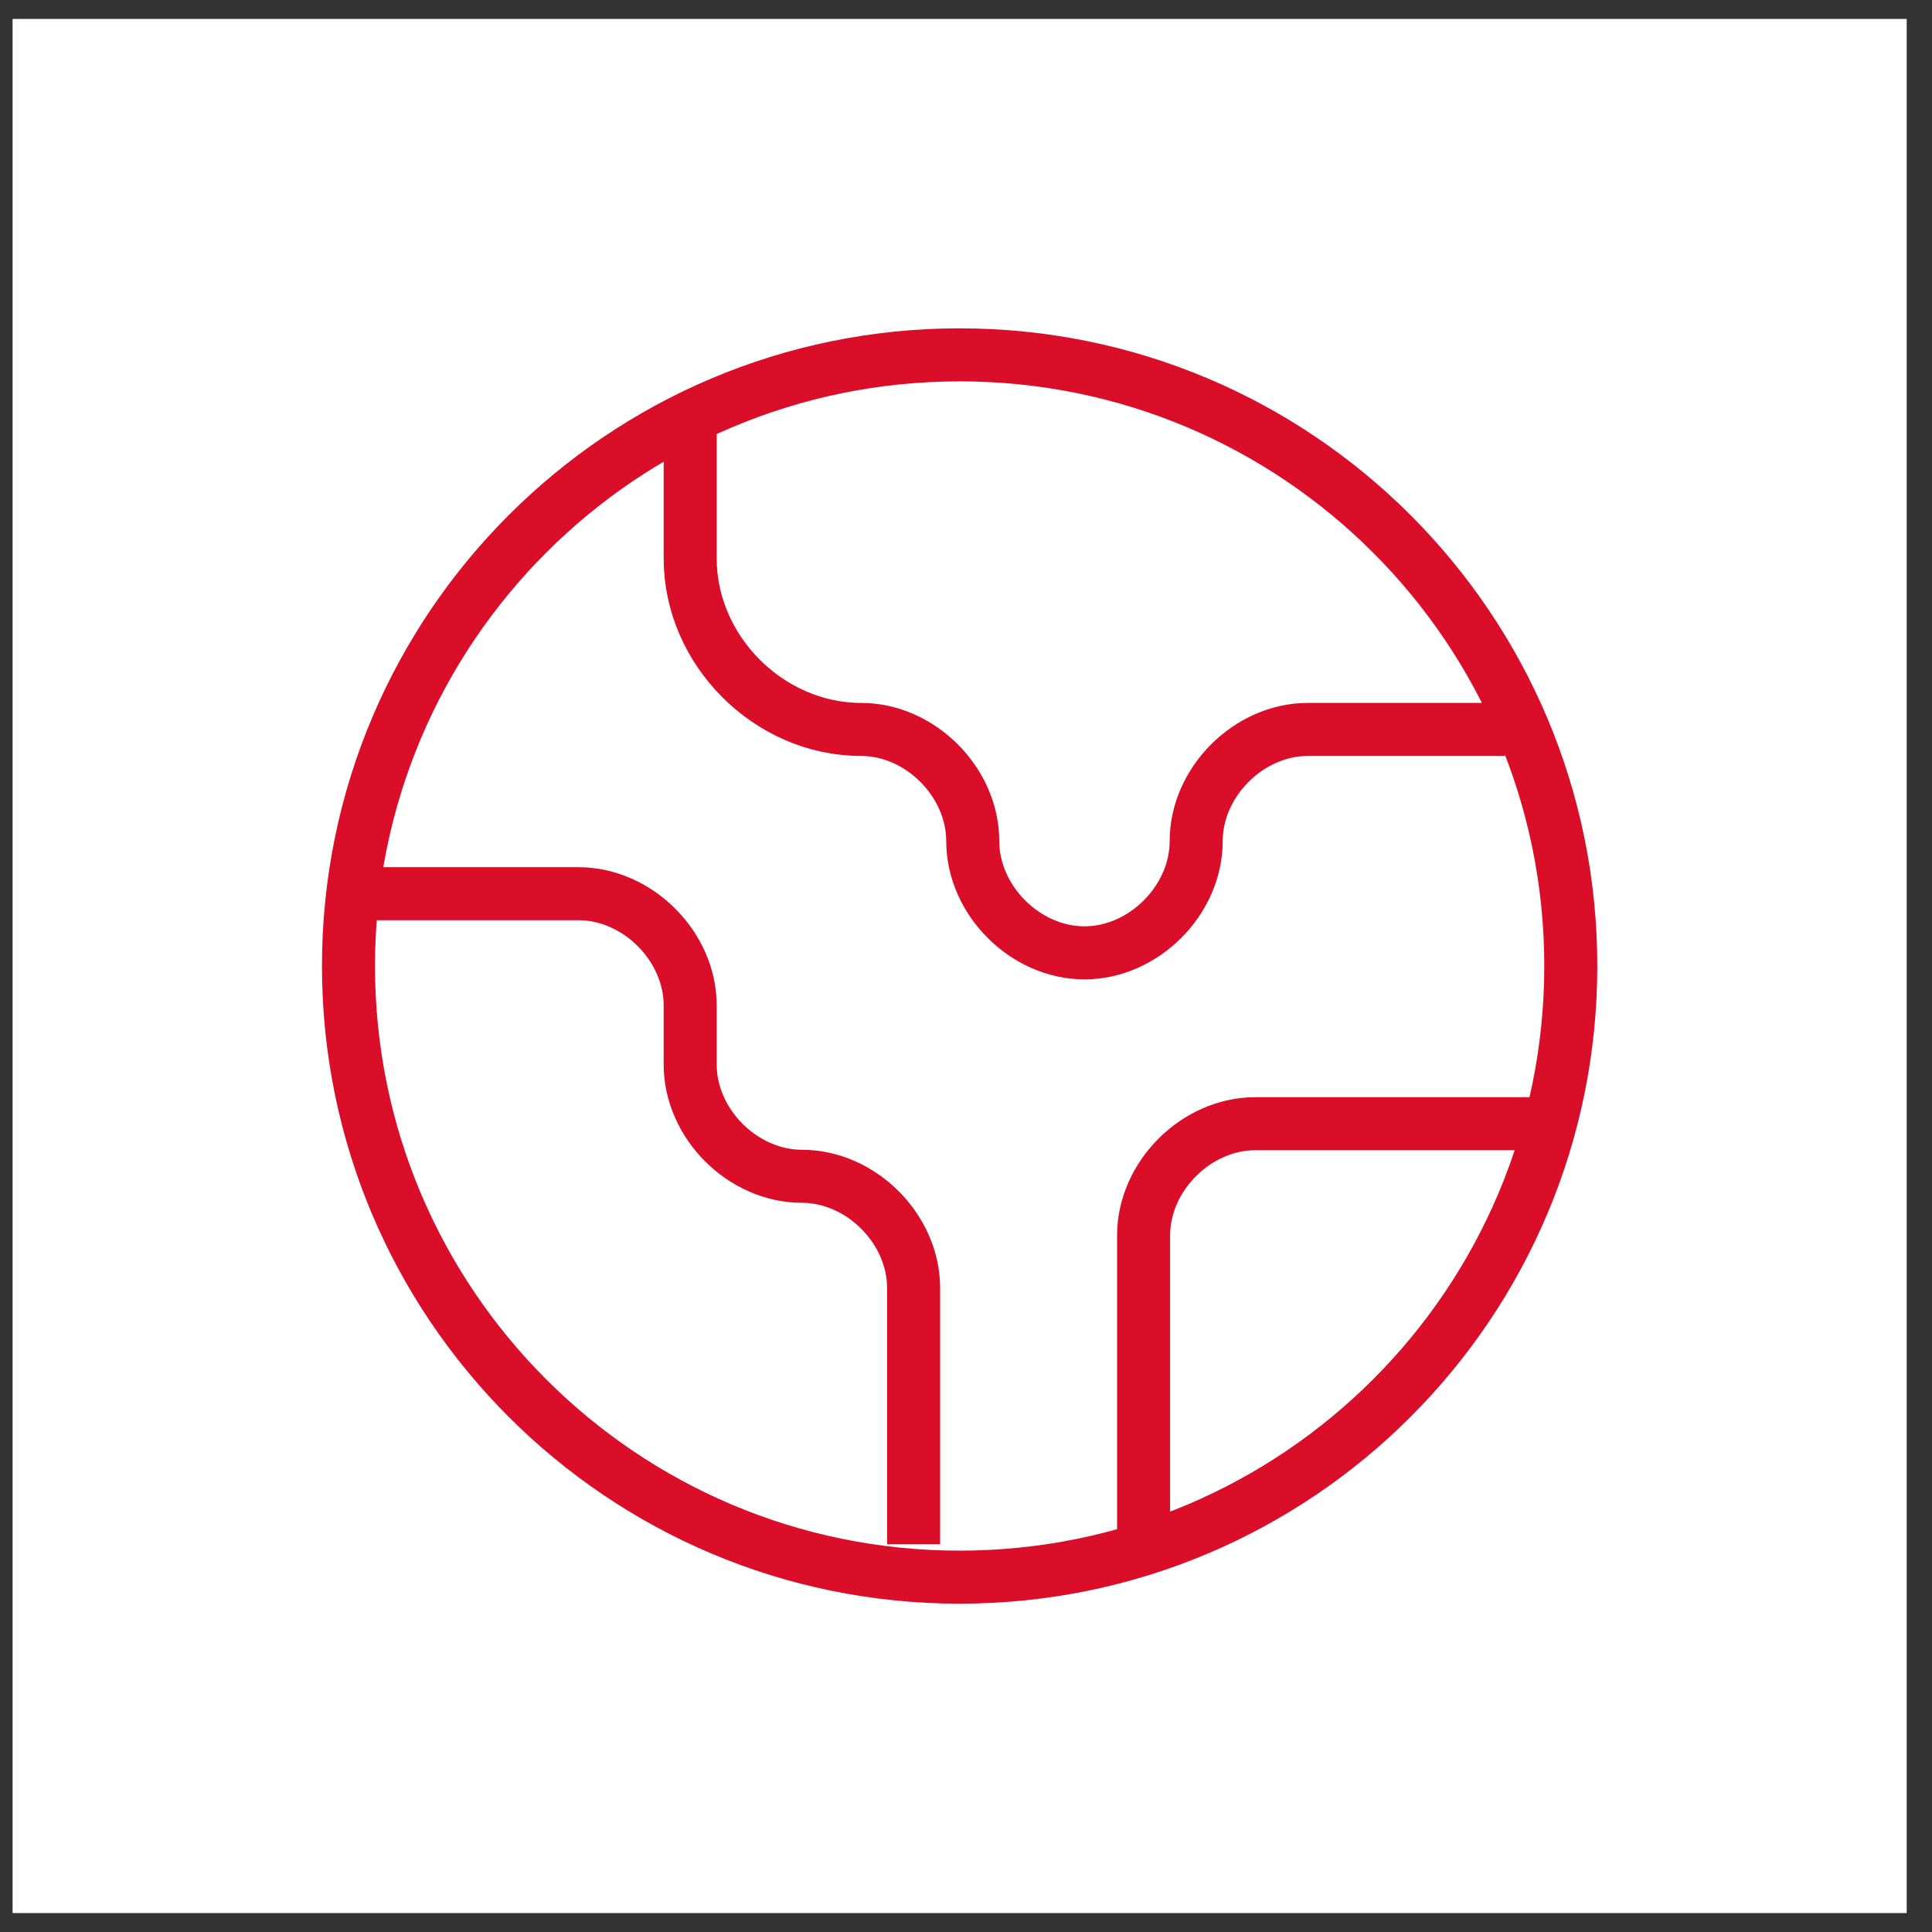
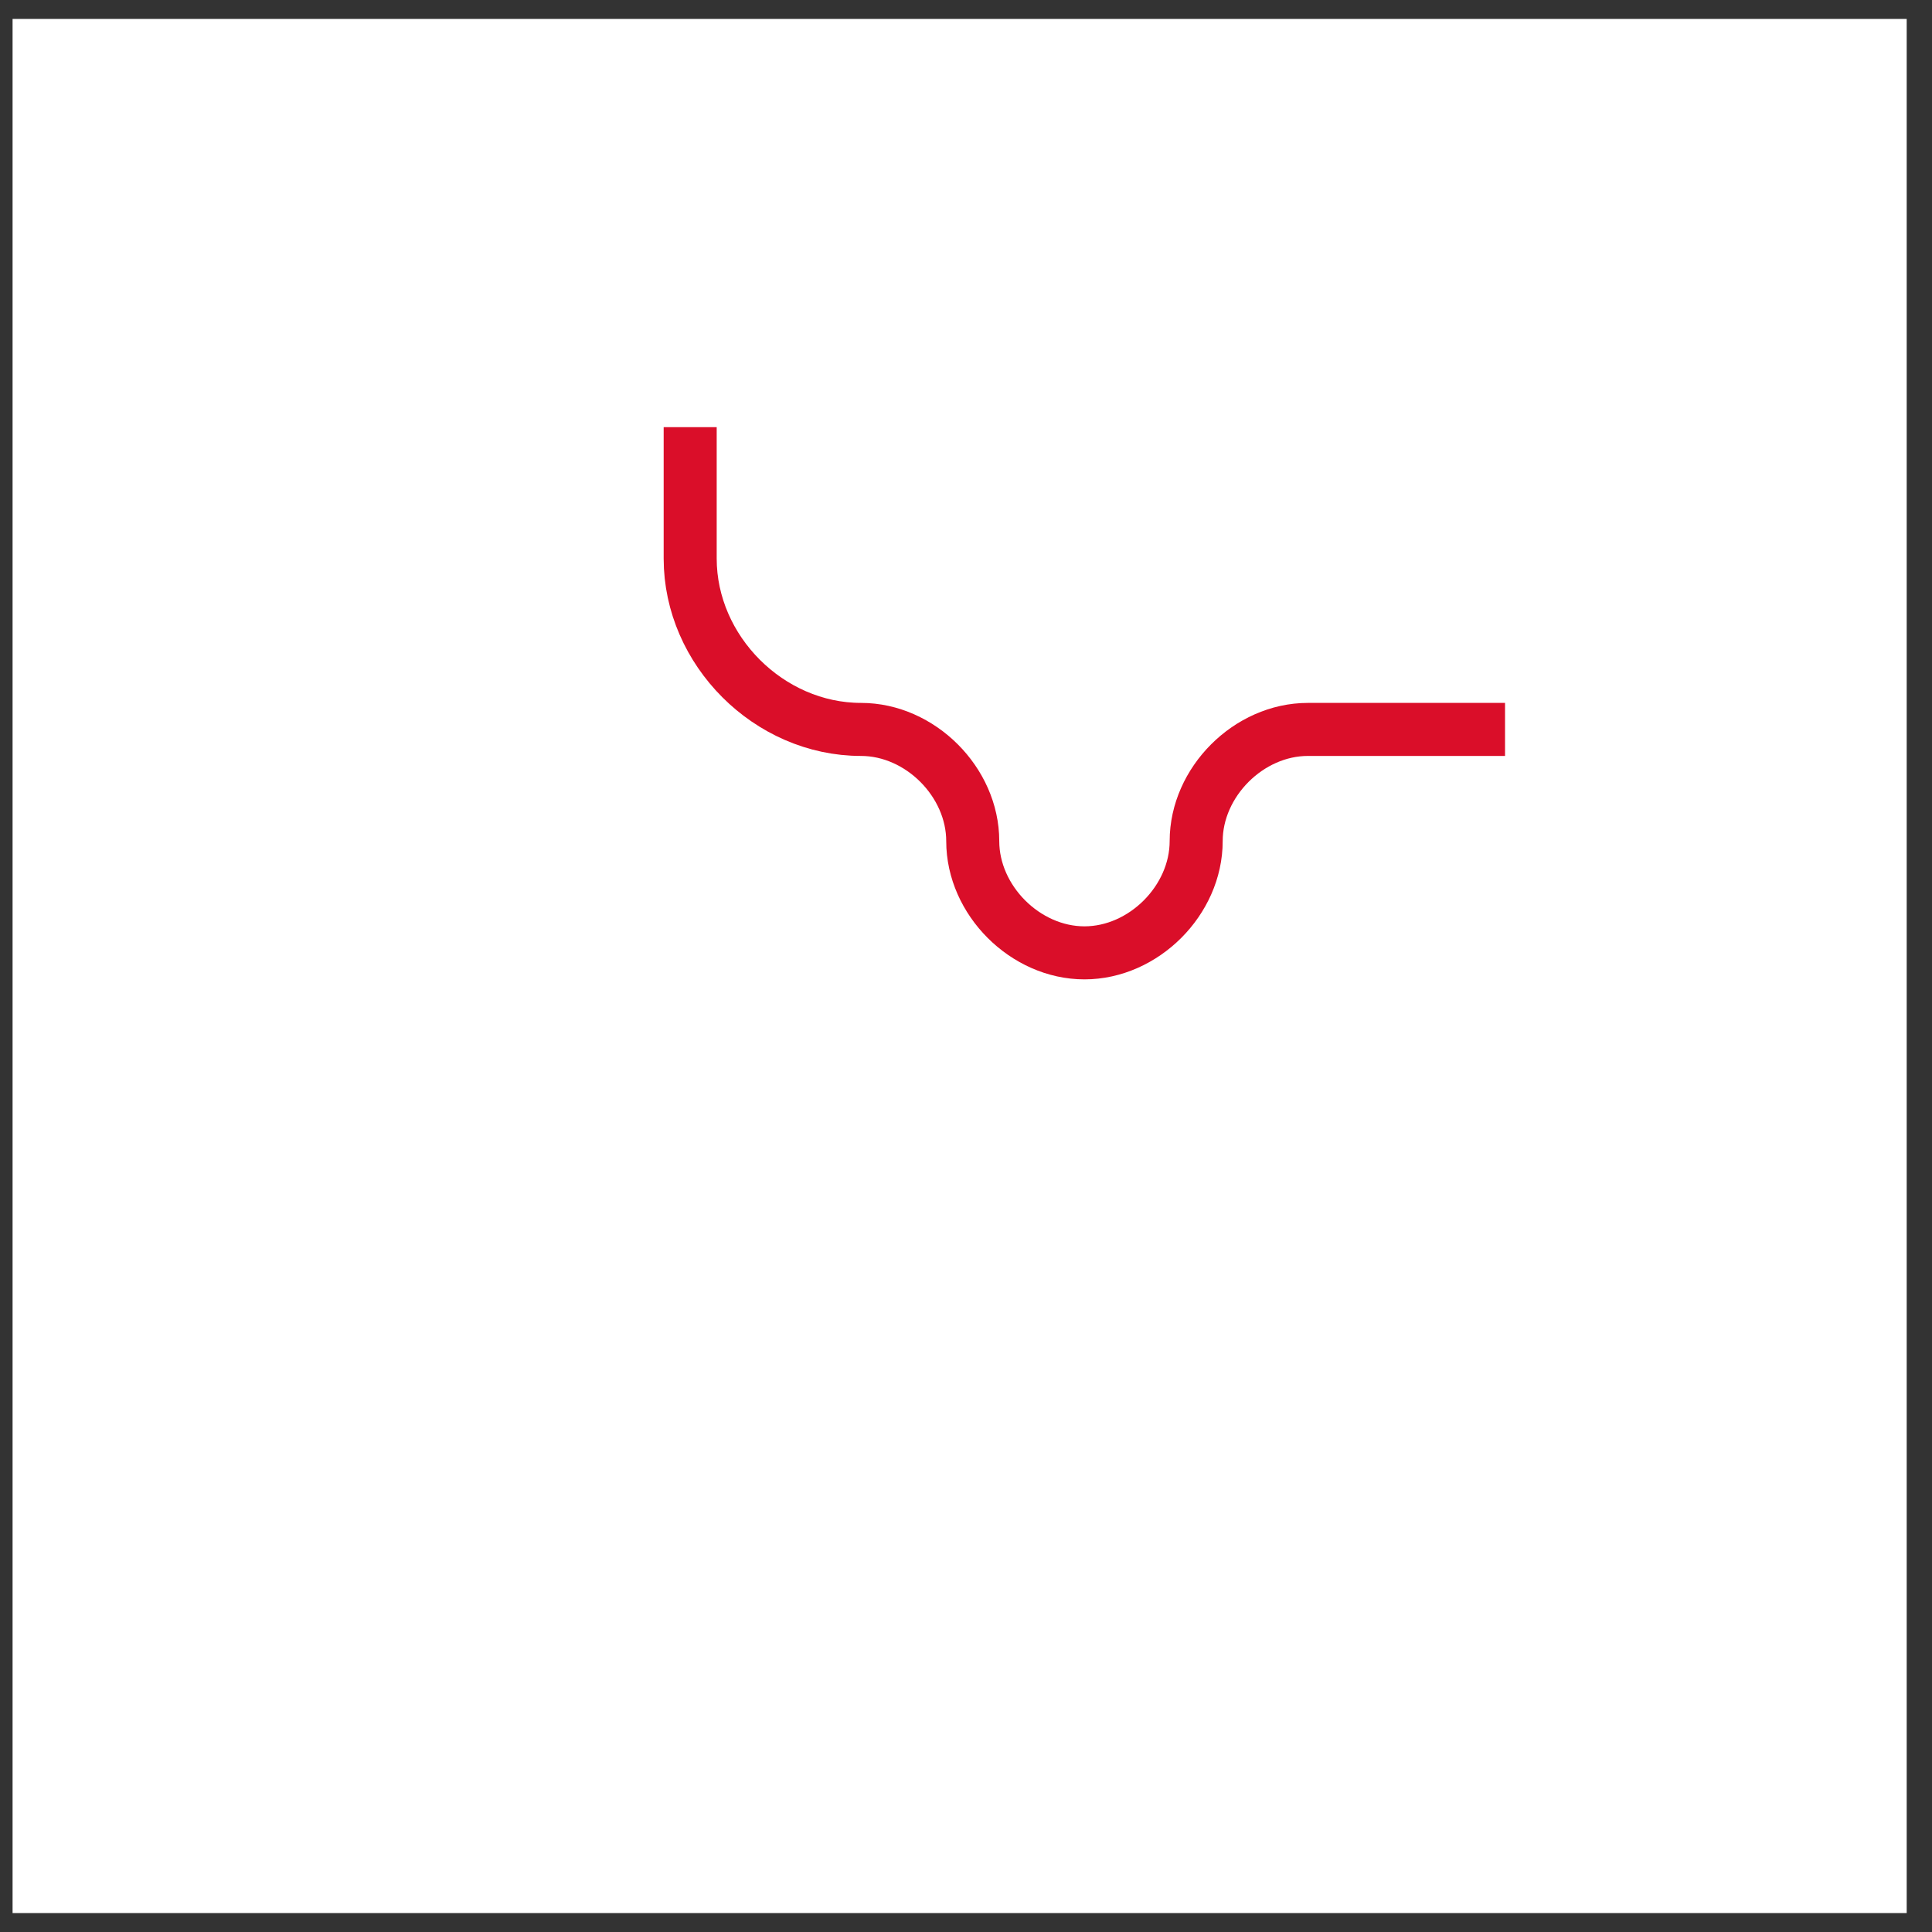
<svg xmlns="http://www.w3.org/2000/svg" width="51" height="51" viewBox="0 0 51 51" fill="none">
  <rect x="0" y="0" width="51" height="51" fill="#333333" stroke="none" />
  <rect width="50" height="50" transform="translate(0.332 0.5)" fill="white" />
  <g clip-path="url(#clip0_3143_27745)">
-     <path d="M25.332 41.633C34.242 41.633 41.465 34.41 41.465 25.5C41.465 16.59 34.242 9.367 25.332 9.367C16.422 9.367 9.199 16.59 9.199 25.5C9.199 34.41 16.422 41.633 25.332 41.633Z" stroke="#DA0E29" stroke-width="1.4" />
-     <path d="M40.596 29.663H33.136C31.575 29.663 30.188 31.051 30.188 32.612V40.418" stroke="#DA0E29" stroke-width="1.4" />
    <path d="M18.219 11.276V14.745C18.219 17.174 20.3 19.255 22.729 19.255C24.29 19.255 25.678 20.643 25.678 22.204C25.678 23.765 27.066 25.153 28.627 25.153C30.188 25.153 31.576 23.765 31.576 22.204C31.576 20.643 32.964 19.255 34.525 19.255H39.729" stroke="#DA0E29" stroke-width="1.4" />
-     <path d="M24.117 40.766V34C24.117 32.439 22.729 31.051 21.168 31.051C19.607 31.051 18.219 29.663 18.219 28.102V26.541C18.219 24.98 16.831 23.592 15.27 23.592H9.719" stroke="#DA0E29" stroke-width="1.4" />
  </g>
  <defs>
    <clipPath id="clip0_3143_27745">
      <rect width="34" height="34" fill="white" transform="translate(8.332 8.5)" />
    </clipPath>
  </defs>
</svg>